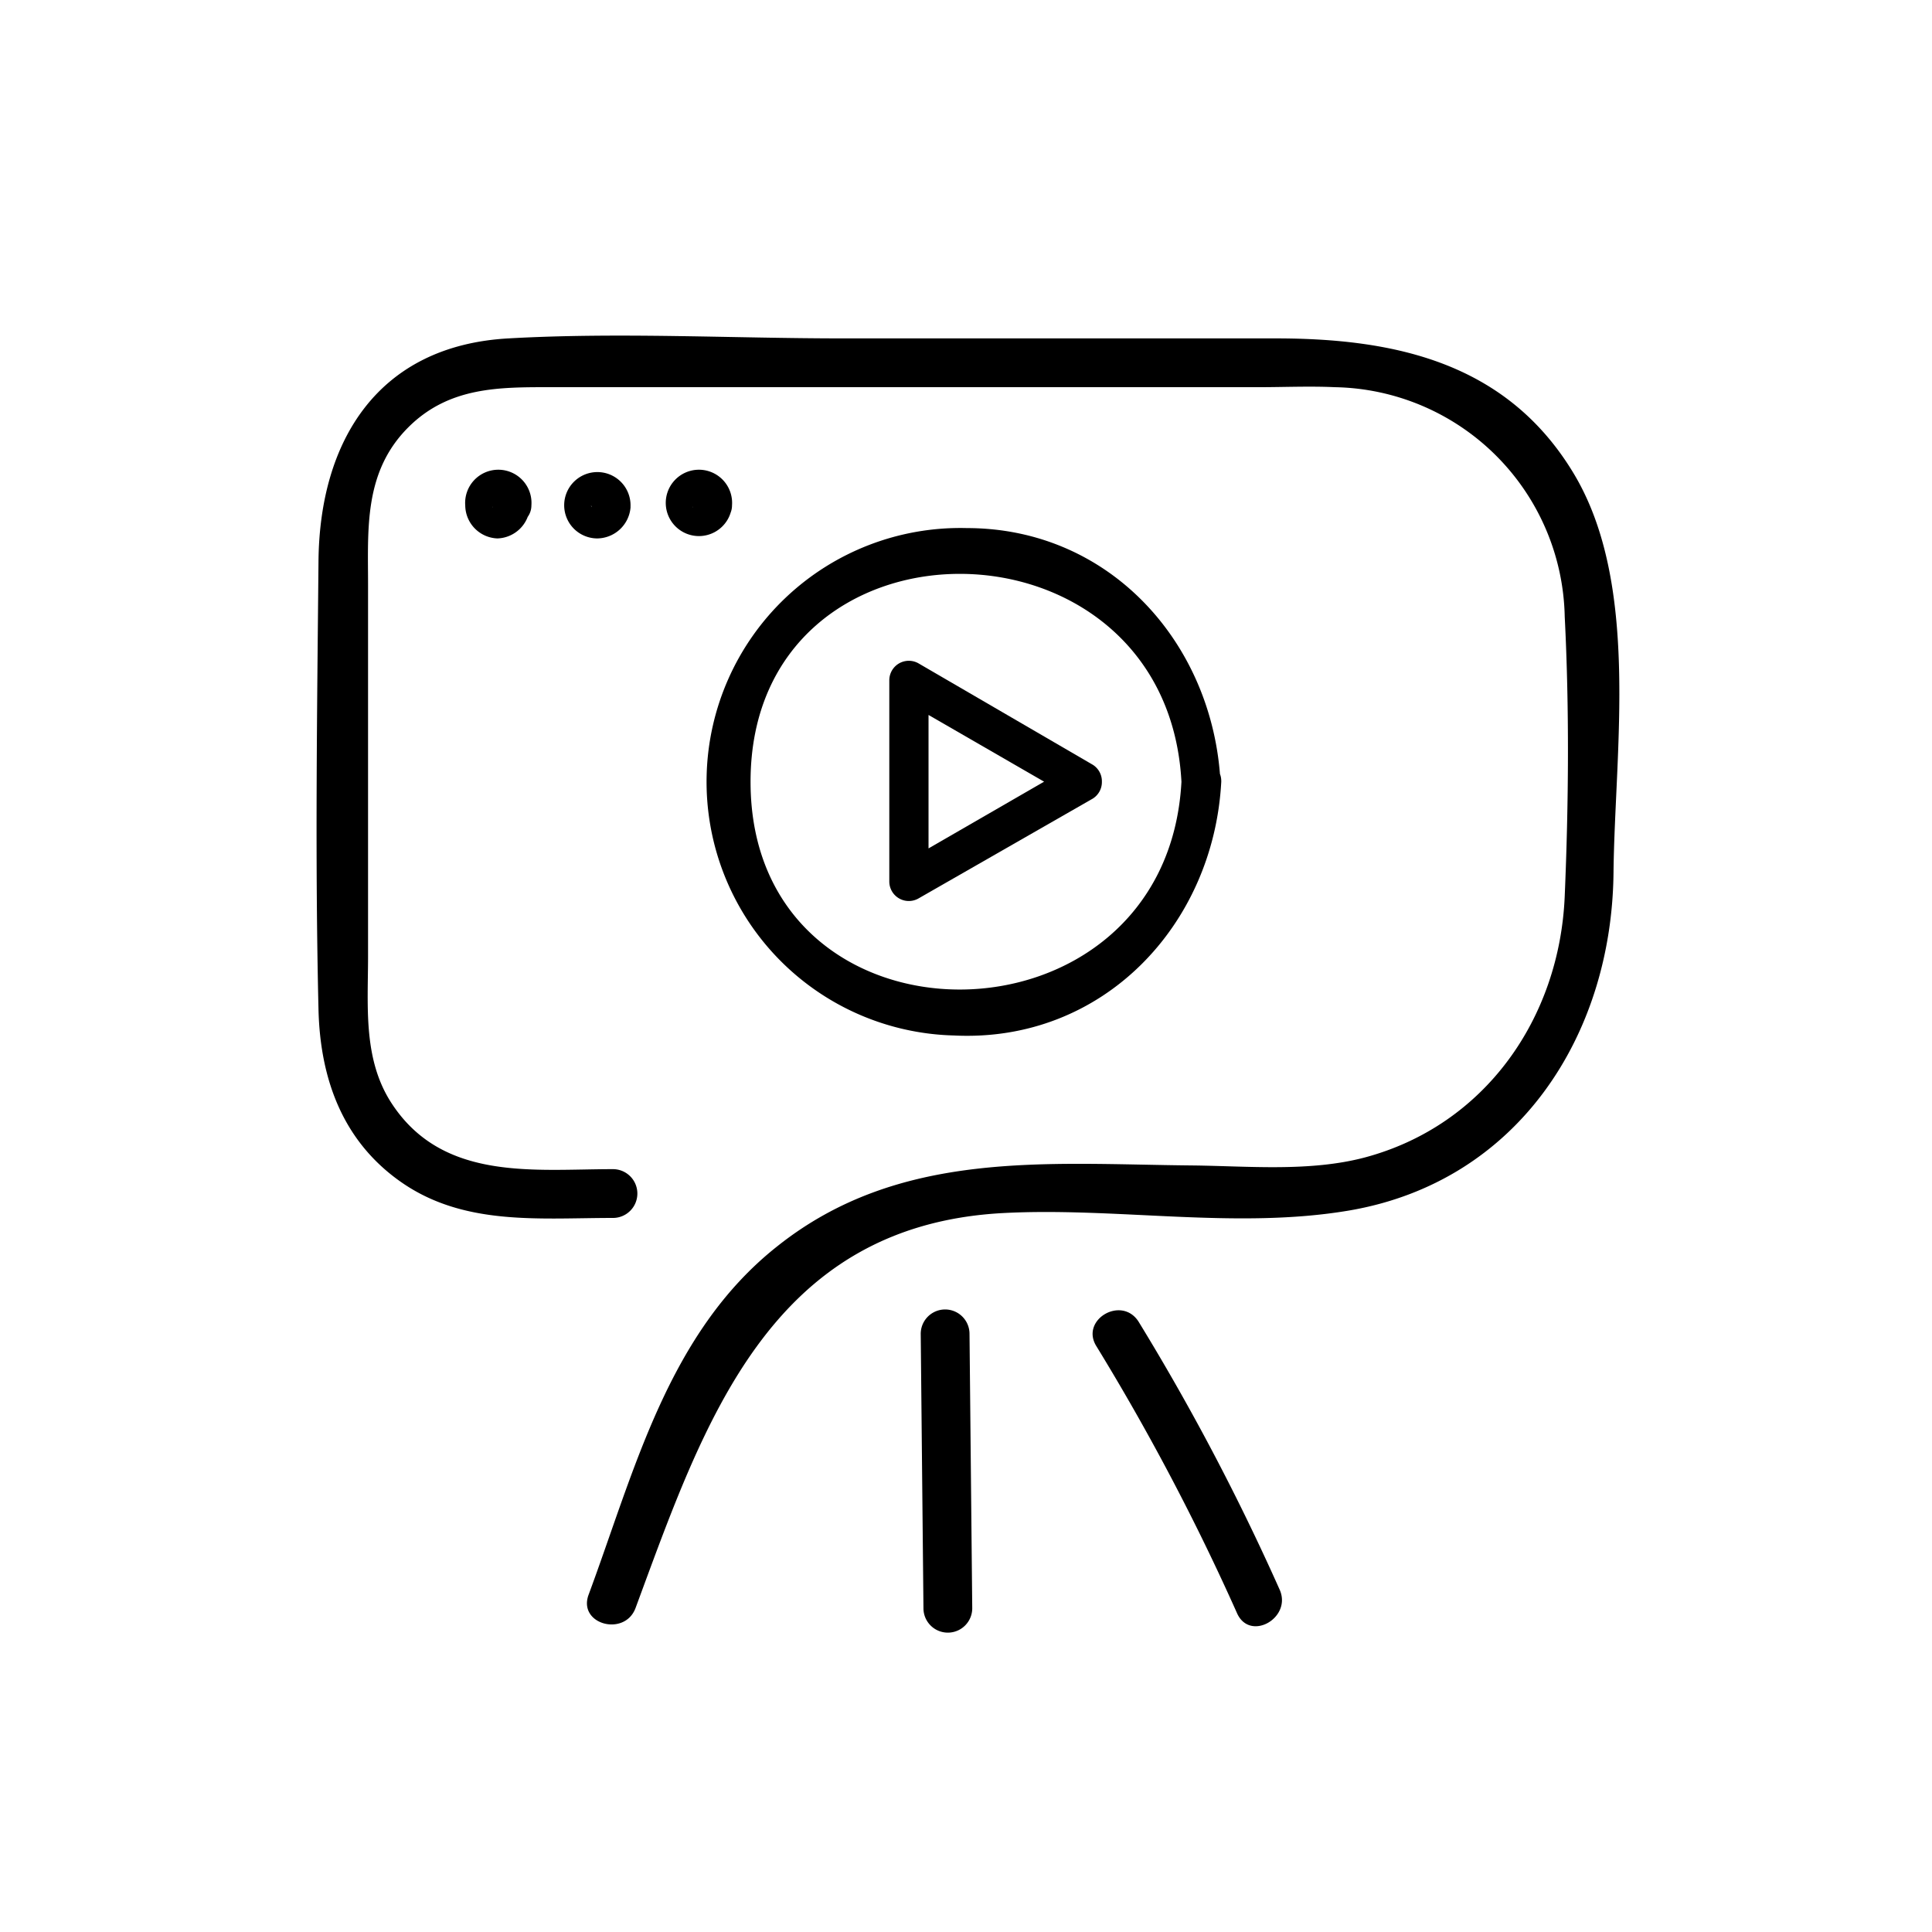
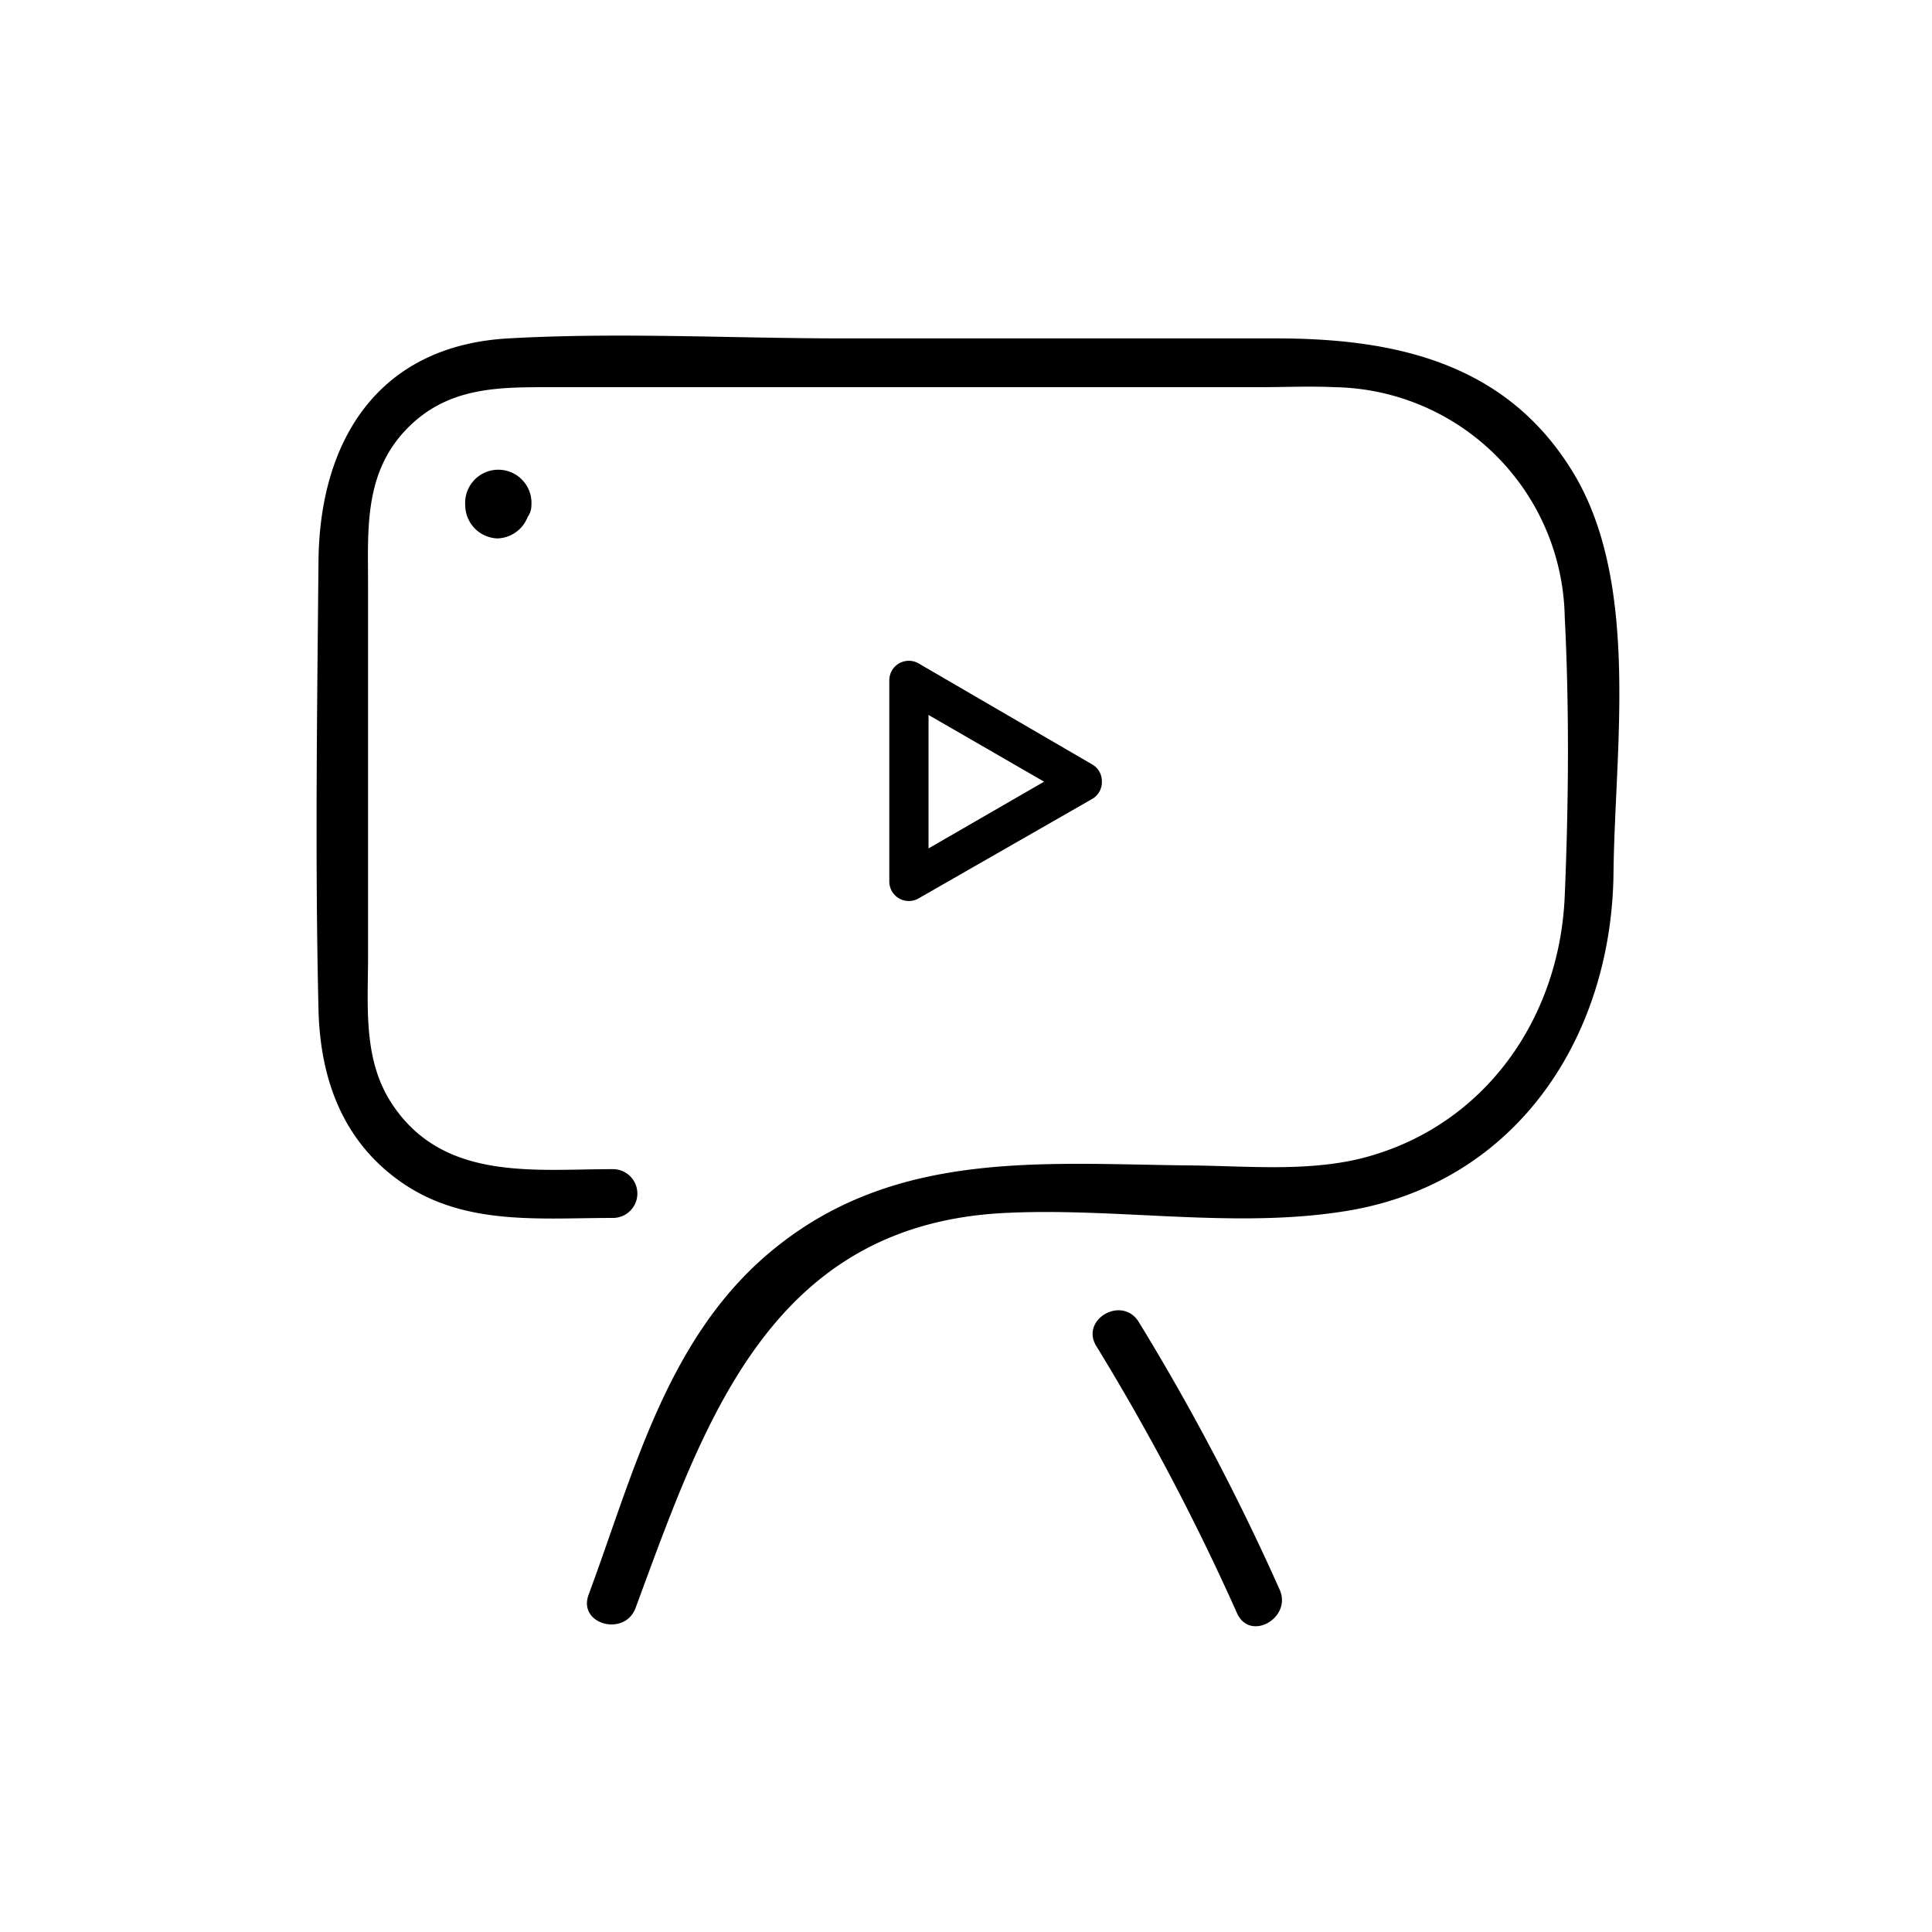
<svg xmlns="http://www.w3.org/2000/svg" id="design" viewBox="0 0 99 99">
  <path d="M32.57,82.39c3.5-9.46,6.83-19.59,18.83-20.23,5.84-.31,11.94.85,17.73-.13,8.67-1.48,13.47-9,13.55-17.32.07-6.34,1.37-14.81-2.06-20.48s-9.17-6.89-15.26-6.89H43.17c-5.67,0-11.44-.32-17.11,0-6.7.37-9.69,5.26-9.74,11.44-.07,7.63-.18,15.3,0,22.93.08,3.48,1.18,6.65,4.09,8.76,3.26,2.37,7.15,1.94,11,1.94a1.25,1.25,0,0,0,0-2.5c-4.06,0-8.7.63-11.32-3.34-1.5-2.26-1.23-5-1.23-7.57V30c0-2.88-.23-5.81,2.06-8.1,2.08-2.08,4.65-2.06,7.27-2.06H64.5c1.29,0,2.6-.06,3.89,0A12,12,0,0,1,80.18,31.6c.24,4.71.2,9.61,0,14.32-.26,6.24-4.07,11.74-10.24,13.39-2.83.75-6,.44-8.86.41-7.49-.07-15-.84-21.26,4.15-5.58,4.42-7.29,11.46-9.66,17.85-.56,1.52,1.86,2.17,2.41.67Z" />
  <path d="M65.56,81.43a119.37,119.37,0,0,0-7.22-13.71c-.87-1.35-3-.09-2.16,1.26A119.37,119.37,0,0,1,63.4,82.69c.68,1.45,2.84.19,2.16-1.26Z" />
-   <path d="M47.18,68.35l.14,14.06a1.25,1.25,0,0,0,2.5,0l-.14-14.06a1.25,1.25,0,0,0-2.5,0Z" />
-   <path d="M60.54,40.06c-.76,14.13-22.08,14.26-22.08,0s21.32-14.15,22.08,0c.07,1.28,2.07,1.29,2,0-.38-7.08-5.65-13-13-13a13,13,0,0,0-.66,26c7.64.38,13.31-5.66,13.7-13C62.61,38.77,60.61,38.77,60.54,40.06Z" />
  <path d="M55,39.19l-8.92,5.15,1.5.87V34.91l-1.5.86L55,40.92a1,1,0,0,0,1-1.73L47.08,34a1,1,0,0,0-1.51.87v10.3a1,1,0,0,0,1.51.86L56,40.92A1,1,0,0,0,55,39.19Z" />
  <path d="M25.15,26a.3.3,0,0,1,.3-.31c.07,0,.17,0,.05,0,0,0,.23.15.17.09s0,.09.07.11,0,.08,0,0,0,0,0,.09-.05.16,0,0a.59.59,0,0,1-.12.2c.11-.13-.05,0-.09,0s-.07,0,0,0,0,0,0,0-.26,0-.1,0a.64.64,0,0,1-.2-.11c.12.1,0,0,0-.09s0-.08,0,0,0,0,0-.08a1,1,0,0,0,1,1,1,1,0,0,0,1-1,1.7,1.7,0,1,0-3.39,0,1.71,1.71,0,0,0,1.65,1.69A1.72,1.72,0,0,0,27.15,26a1,1,0,0,0-2,0Z" />
-   <path d="M30.31,26a.31.31,0,0,1,.31-.31c.07,0,.17,0,0,0,.05,0,.24.15.17.09s.06.09.07.11,0,.08,0,0,0,0,0,.09,0,.16,0,0a.56.56,0,0,1-.11.2c.11-.13,0,0-.09,0s-.07,0,0,0,.05,0,0,0-.26,0-.11,0a.59.59,0,0,1-.19-.11c.11.1,0,0-.05-.09s0-.08,0,0,0,0,0-.08a1,1,0,0,0,2,0,1.7,1.7,0,1,0-1.73,1.69A1.73,1.73,0,0,0,32.31,26a1,1,0,0,0-1-1A1,1,0,0,0,30.31,26Z" />
-   <path d="M35.48,26a.3.3,0,0,1,.3-.31c.07,0,.17,0,0,0,.05,0,.23.15.17.09s.06.09.07.11,0,.08,0,0,0,0,0,.09,0,.16,0,0a.78.78,0,0,1-.11.2c.1-.13-.06,0-.1,0s-.07,0,0,0,0,0,0,0-.25,0-.1,0a.64.64,0,0,1-.2-.11c.12.1,0,0,0-.09s0-.08,0,0,0,0,0-.08a1,1,0,0,0,2,0,1.7,1.7,0,1,0-3.39,0,1.7,1.7,0,0,0,3.39,0,1,1,0,0,0-1-1A1,1,0,0,0,35.48,26Z" />
</svg>